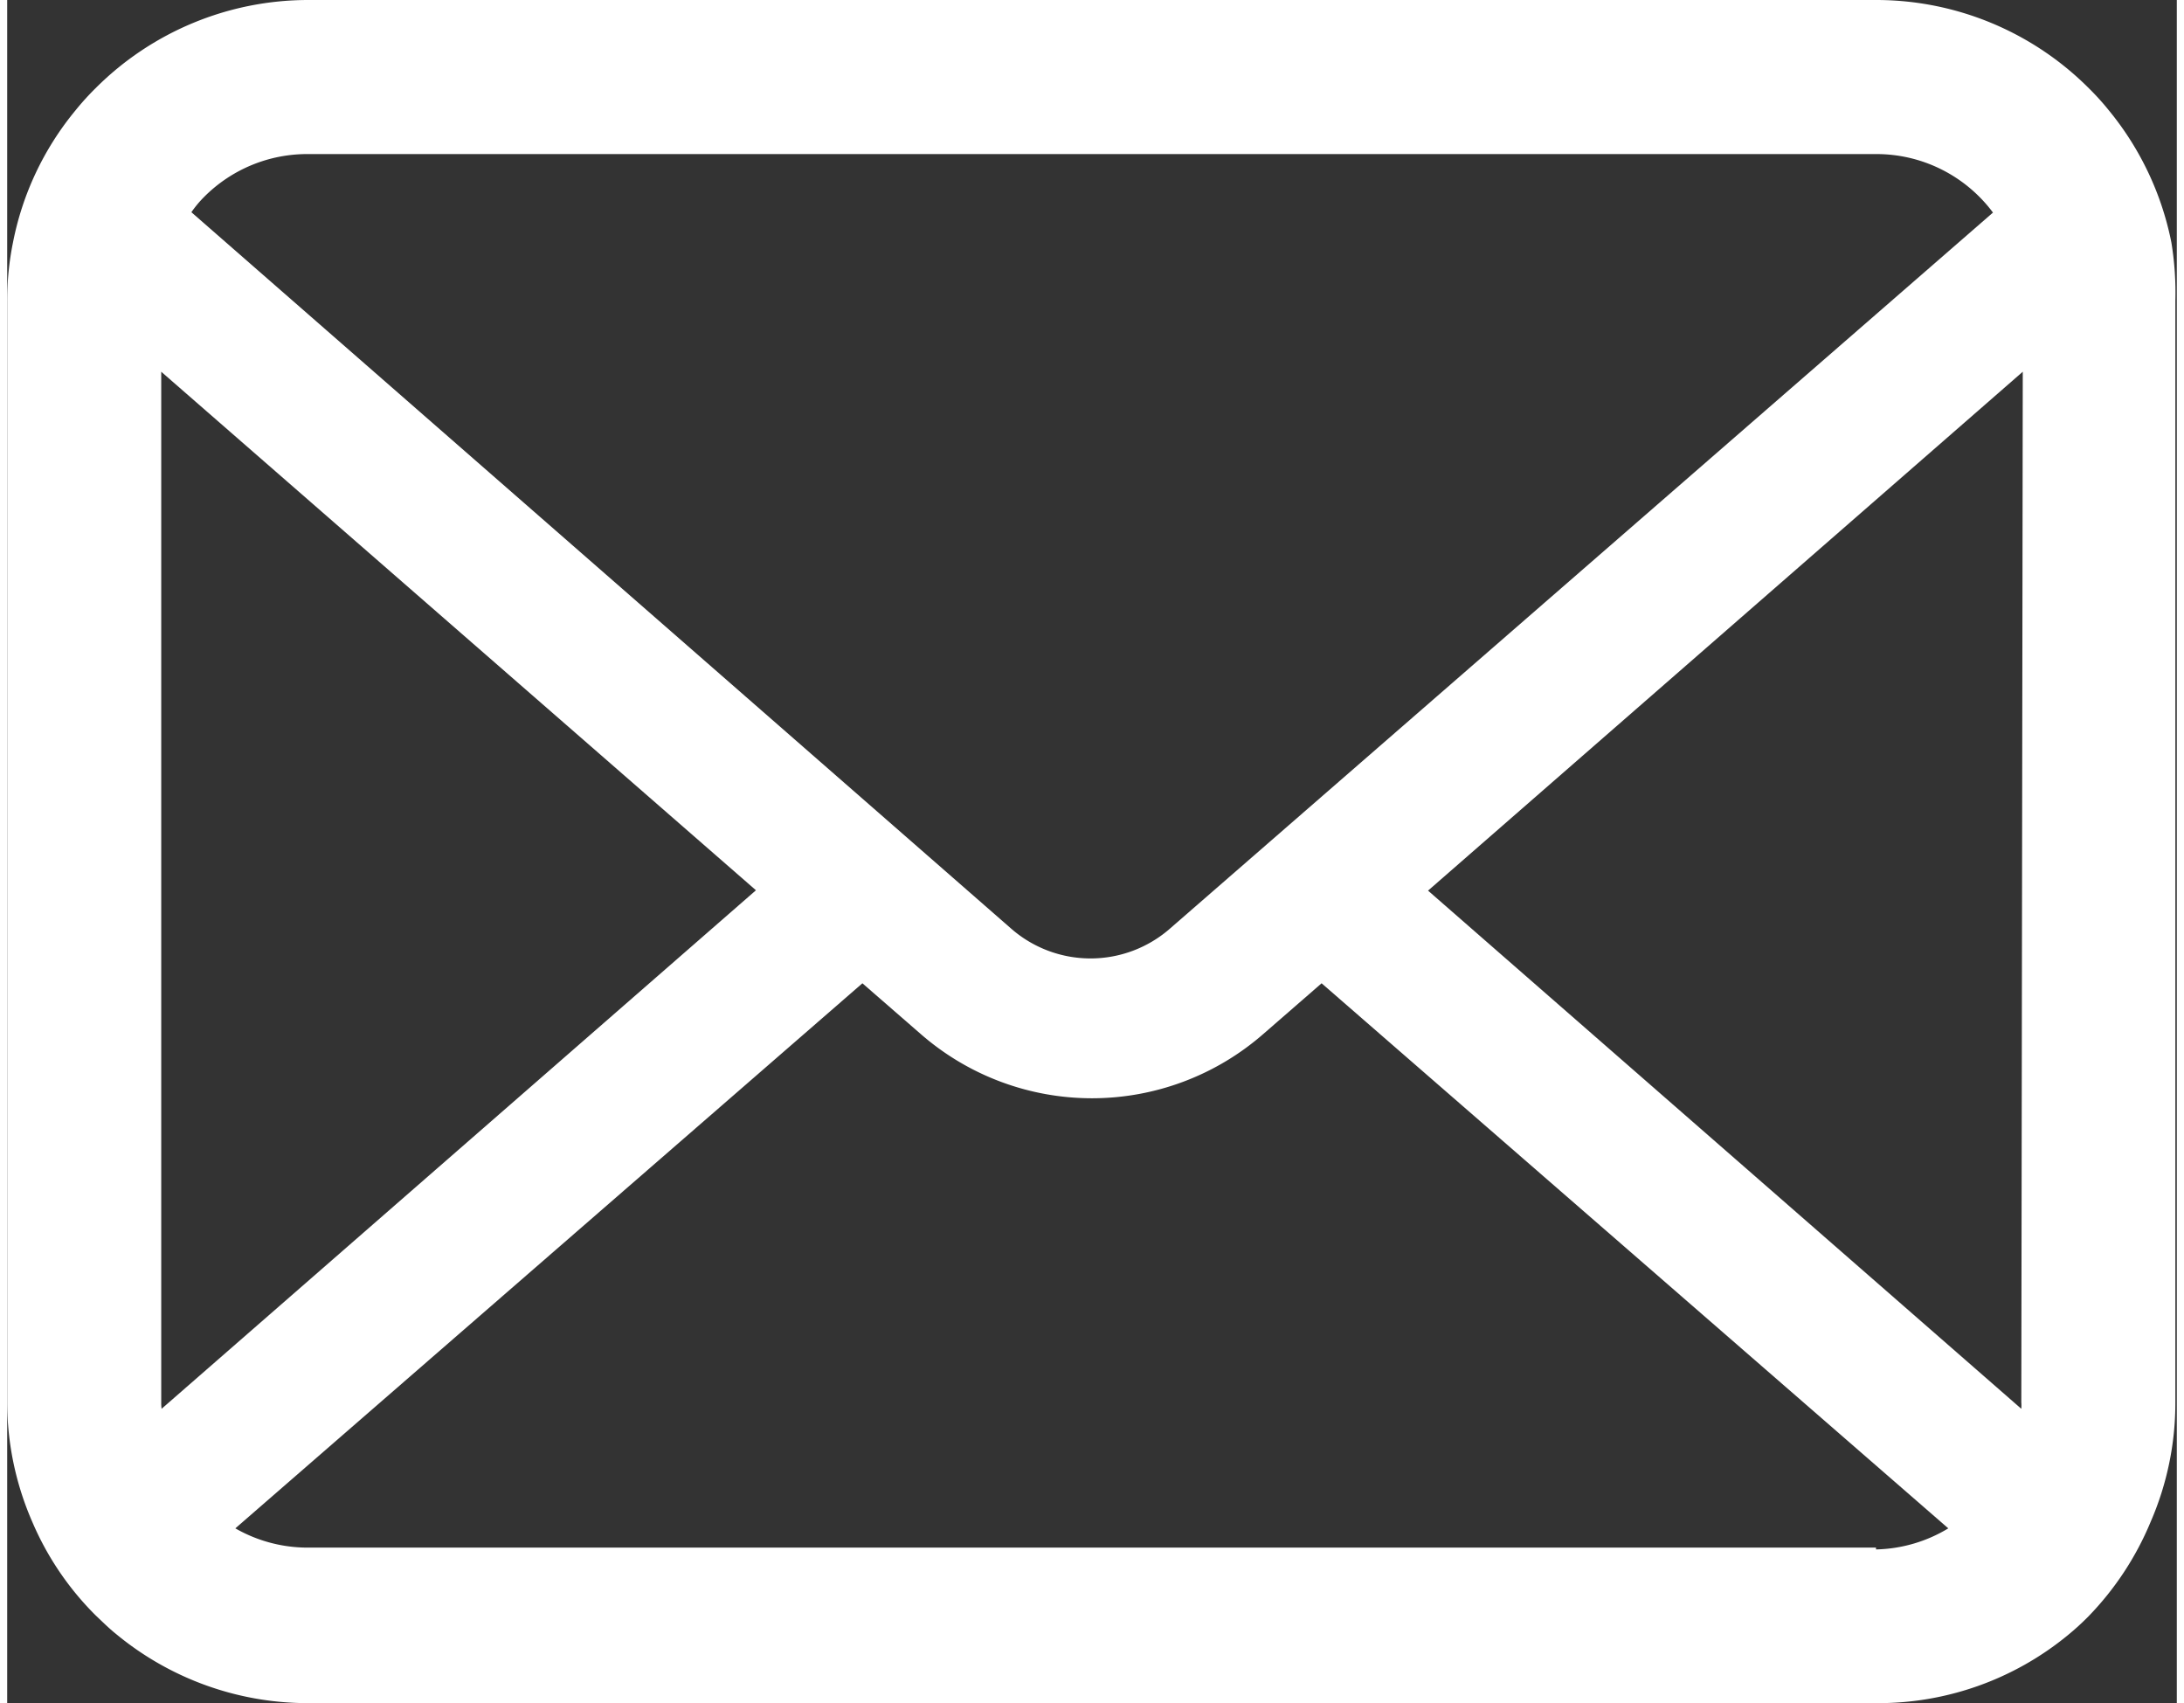
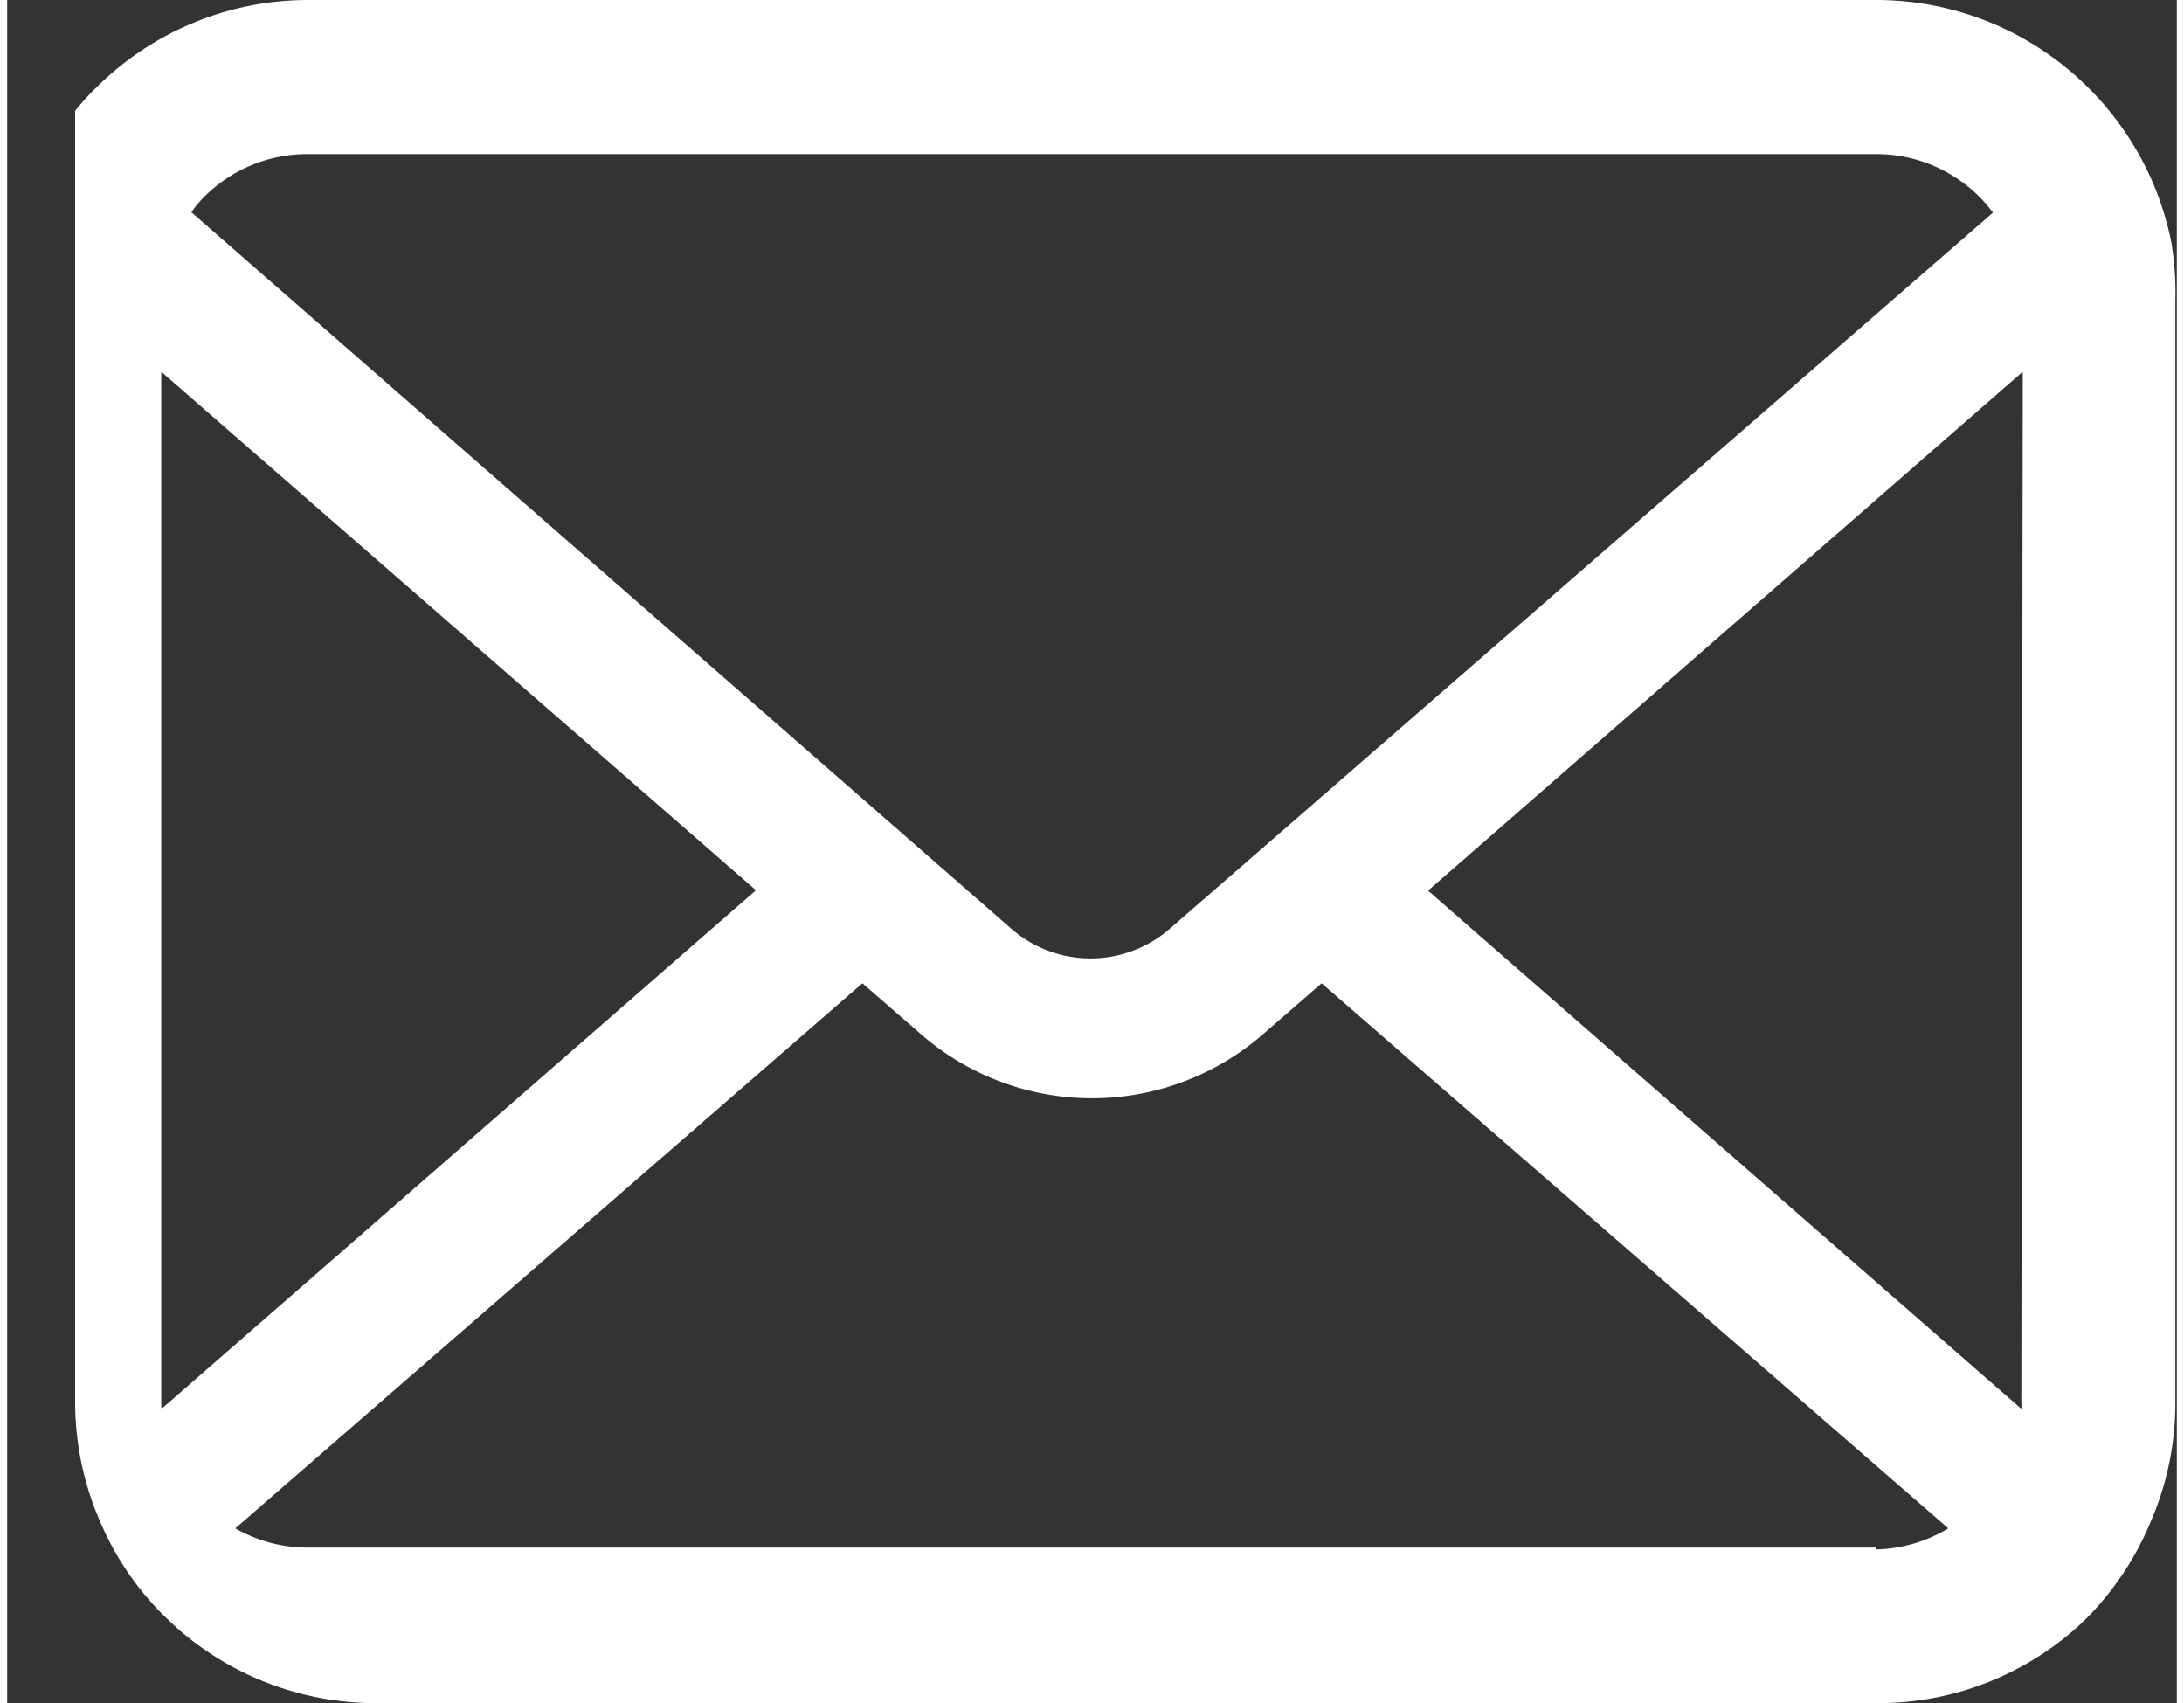
<svg xmlns="http://www.w3.org/2000/svg" width="59" height="46" viewBox="0 0 59.72 46.87">
  <rect x="0" y="0" width="59.72" height="46.87" fill="#333333" stroke="none" />
  <defs>
    <style>.cls-1{fill:#fff;}</style>
  </defs>
  <title>ico_mail</title>
  <g id="レイヤー_2" data-name="レイヤー 2">
    <g id="hedder-footer">
-       <path class="cls-1" d="M59.57,6.67a8.26,8.26,0,0,0-1.71-3.62,7.12,7.12,0,0,0-.56-.62A8.27,8.27,0,0,0,51.44,0H8.28A8.28,8.28,0,0,0,2.43,2.43a7.27,7.27,0,0,0-.56.62A8.16,8.16,0,0,0,.16,6.67,8,8,0,0,0,0,8.28V38.59a8.24,8.24,0,0,0,.69,3.29,8.12,8.12,0,0,0,1.74,2.57c.19.18.37.36.57.52a8.28,8.28,0,0,0,5.29,1.9H51.44A8.22,8.22,0,0,0,56.72,45a7.15,7.15,0,0,0,.57-.52A8.29,8.29,0,0,0,59,41.88h0a8.2,8.2,0,0,0,.68-3.28V8.28A8.51,8.51,0,0,0,59.57,6.67ZM5.42,5.42A4,4,0,0,1,8.28,4.24H51.44a4,4,0,0,1,3.22,1.61L32,25.56a3.32,3.32,0,0,1-4.36,0L5.07,5.84A3.06,3.06,0,0,1,5.42,5.42ZM4.24,38.59V10.23L20.61,24.5,4.25,38.77A1.21,1.21,0,0,1,4.24,38.59Zm47.2,4H8.28a4,4,0,0,1-2-.53l17.26-15,1.61,1.4a7.17,7.17,0,0,0,9.42,0l1.61-1.4,17.25,15A4,4,0,0,1,51.44,42.64Zm4-4a1.26,1.26,0,0,1,0,.18L39.11,24.51,55.48,10.23Z" />
+       <path class="cls-1" d="M59.57,6.67a8.26,8.26,0,0,0-1.71-3.62,7.12,7.12,0,0,0-.56-.62A8.27,8.27,0,0,0,51.44,0H8.28A8.28,8.28,0,0,0,2.43,2.43a7.27,7.27,0,0,0-.56.62V38.59a8.24,8.24,0,0,0,.69,3.29,8.12,8.12,0,0,0,1.74,2.57c.19.18.37.36.57.52a8.28,8.28,0,0,0,5.29,1.9H51.44A8.22,8.22,0,0,0,56.72,45a7.15,7.15,0,0,0,.57-.52A8.29,8.29,0,0,0,59,41.88h0a8.2,8.2,0,0,0,.68-3.28V8.28A8.51,8.51,0,0,0,59.57,6.67ZM5.42,5.42A4,4,0,0,1,8.28,4.24H51.44a4,4,0,0,1,3.22,1.61L32,25.56a3.32,3.32,0,0,1-4.36,0L5.07,5.84A3.06,3.06,0,0,1,5.42,5.42ZM4.24,38.59V10.23L20.61,24.5,4.25,38.77A1.21,1.21,0,0,1,4.24,38.59Zm47.2,4H8.28a4,4,0,0,1-2-.53l17.26-15,1.61,1.4a7.17,7.17,0,0,0,9.42,0l1.61-1.4,17.25,15A4,4,0,0,1,51.44,42.64Zm4-4a1.26,1.26,0,0,1,0,.18L39.11,24.51,55.48,10.23Z" />
    </g>
  </g>
</svg>